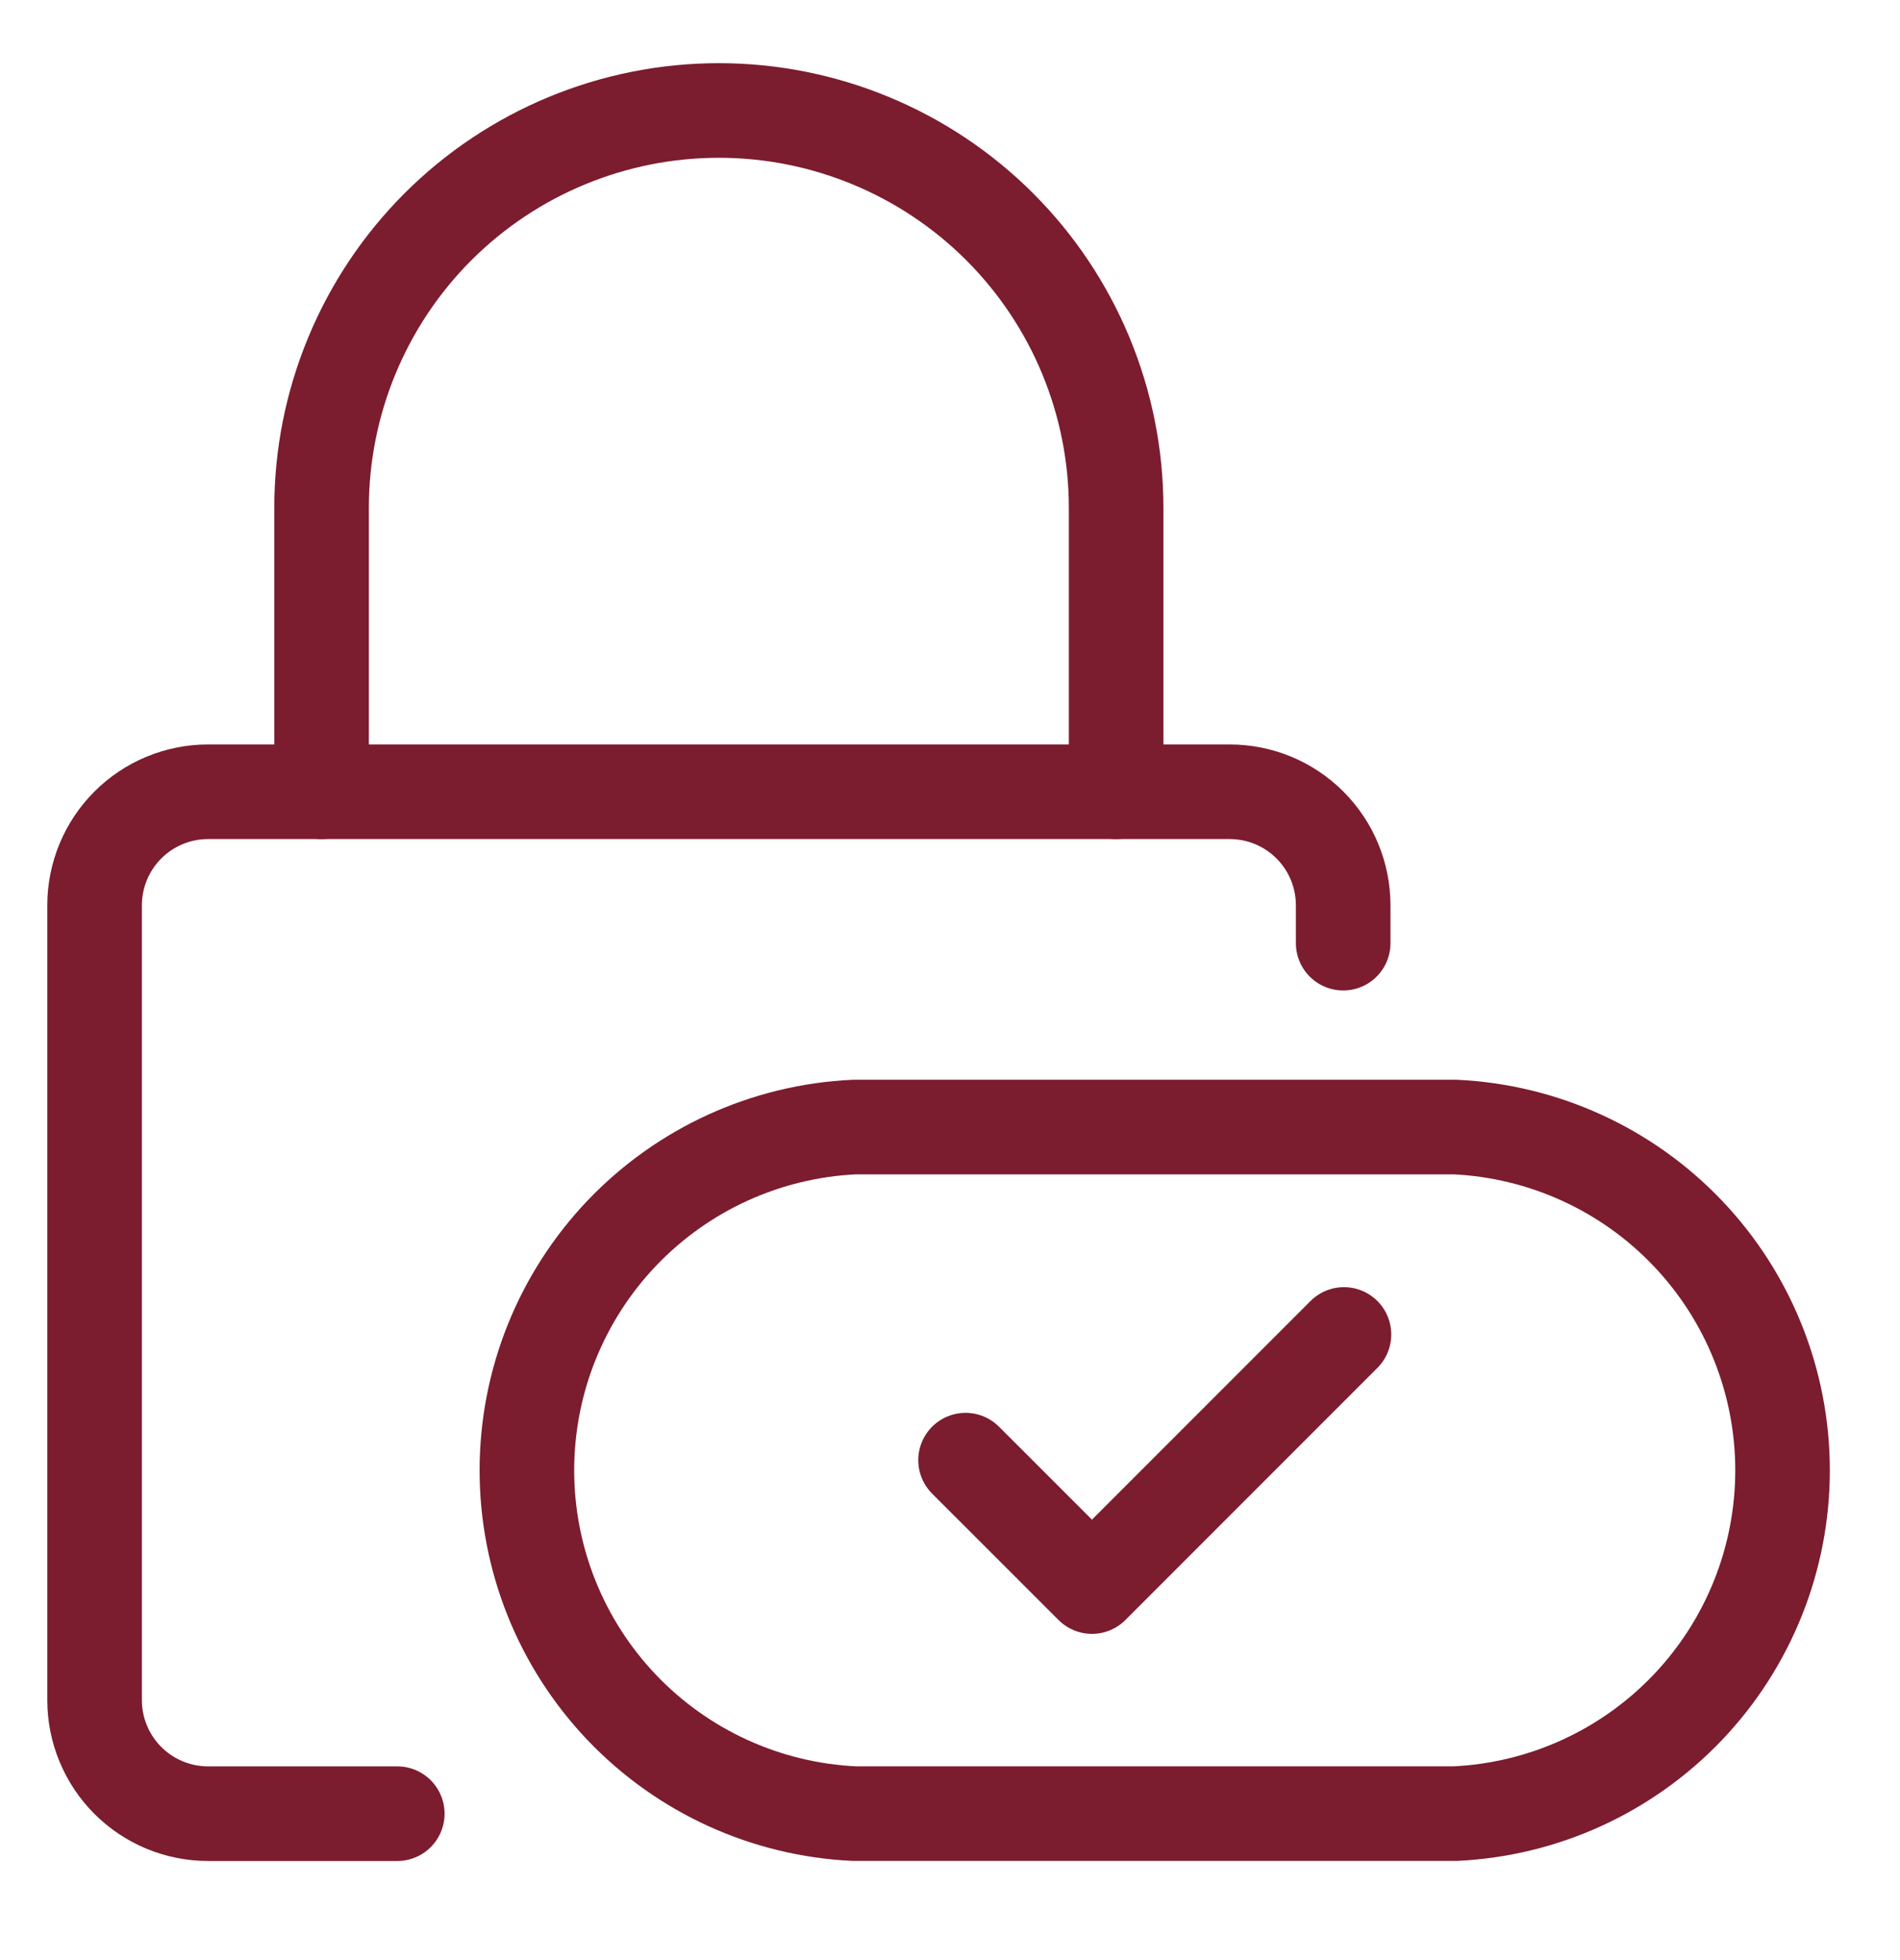
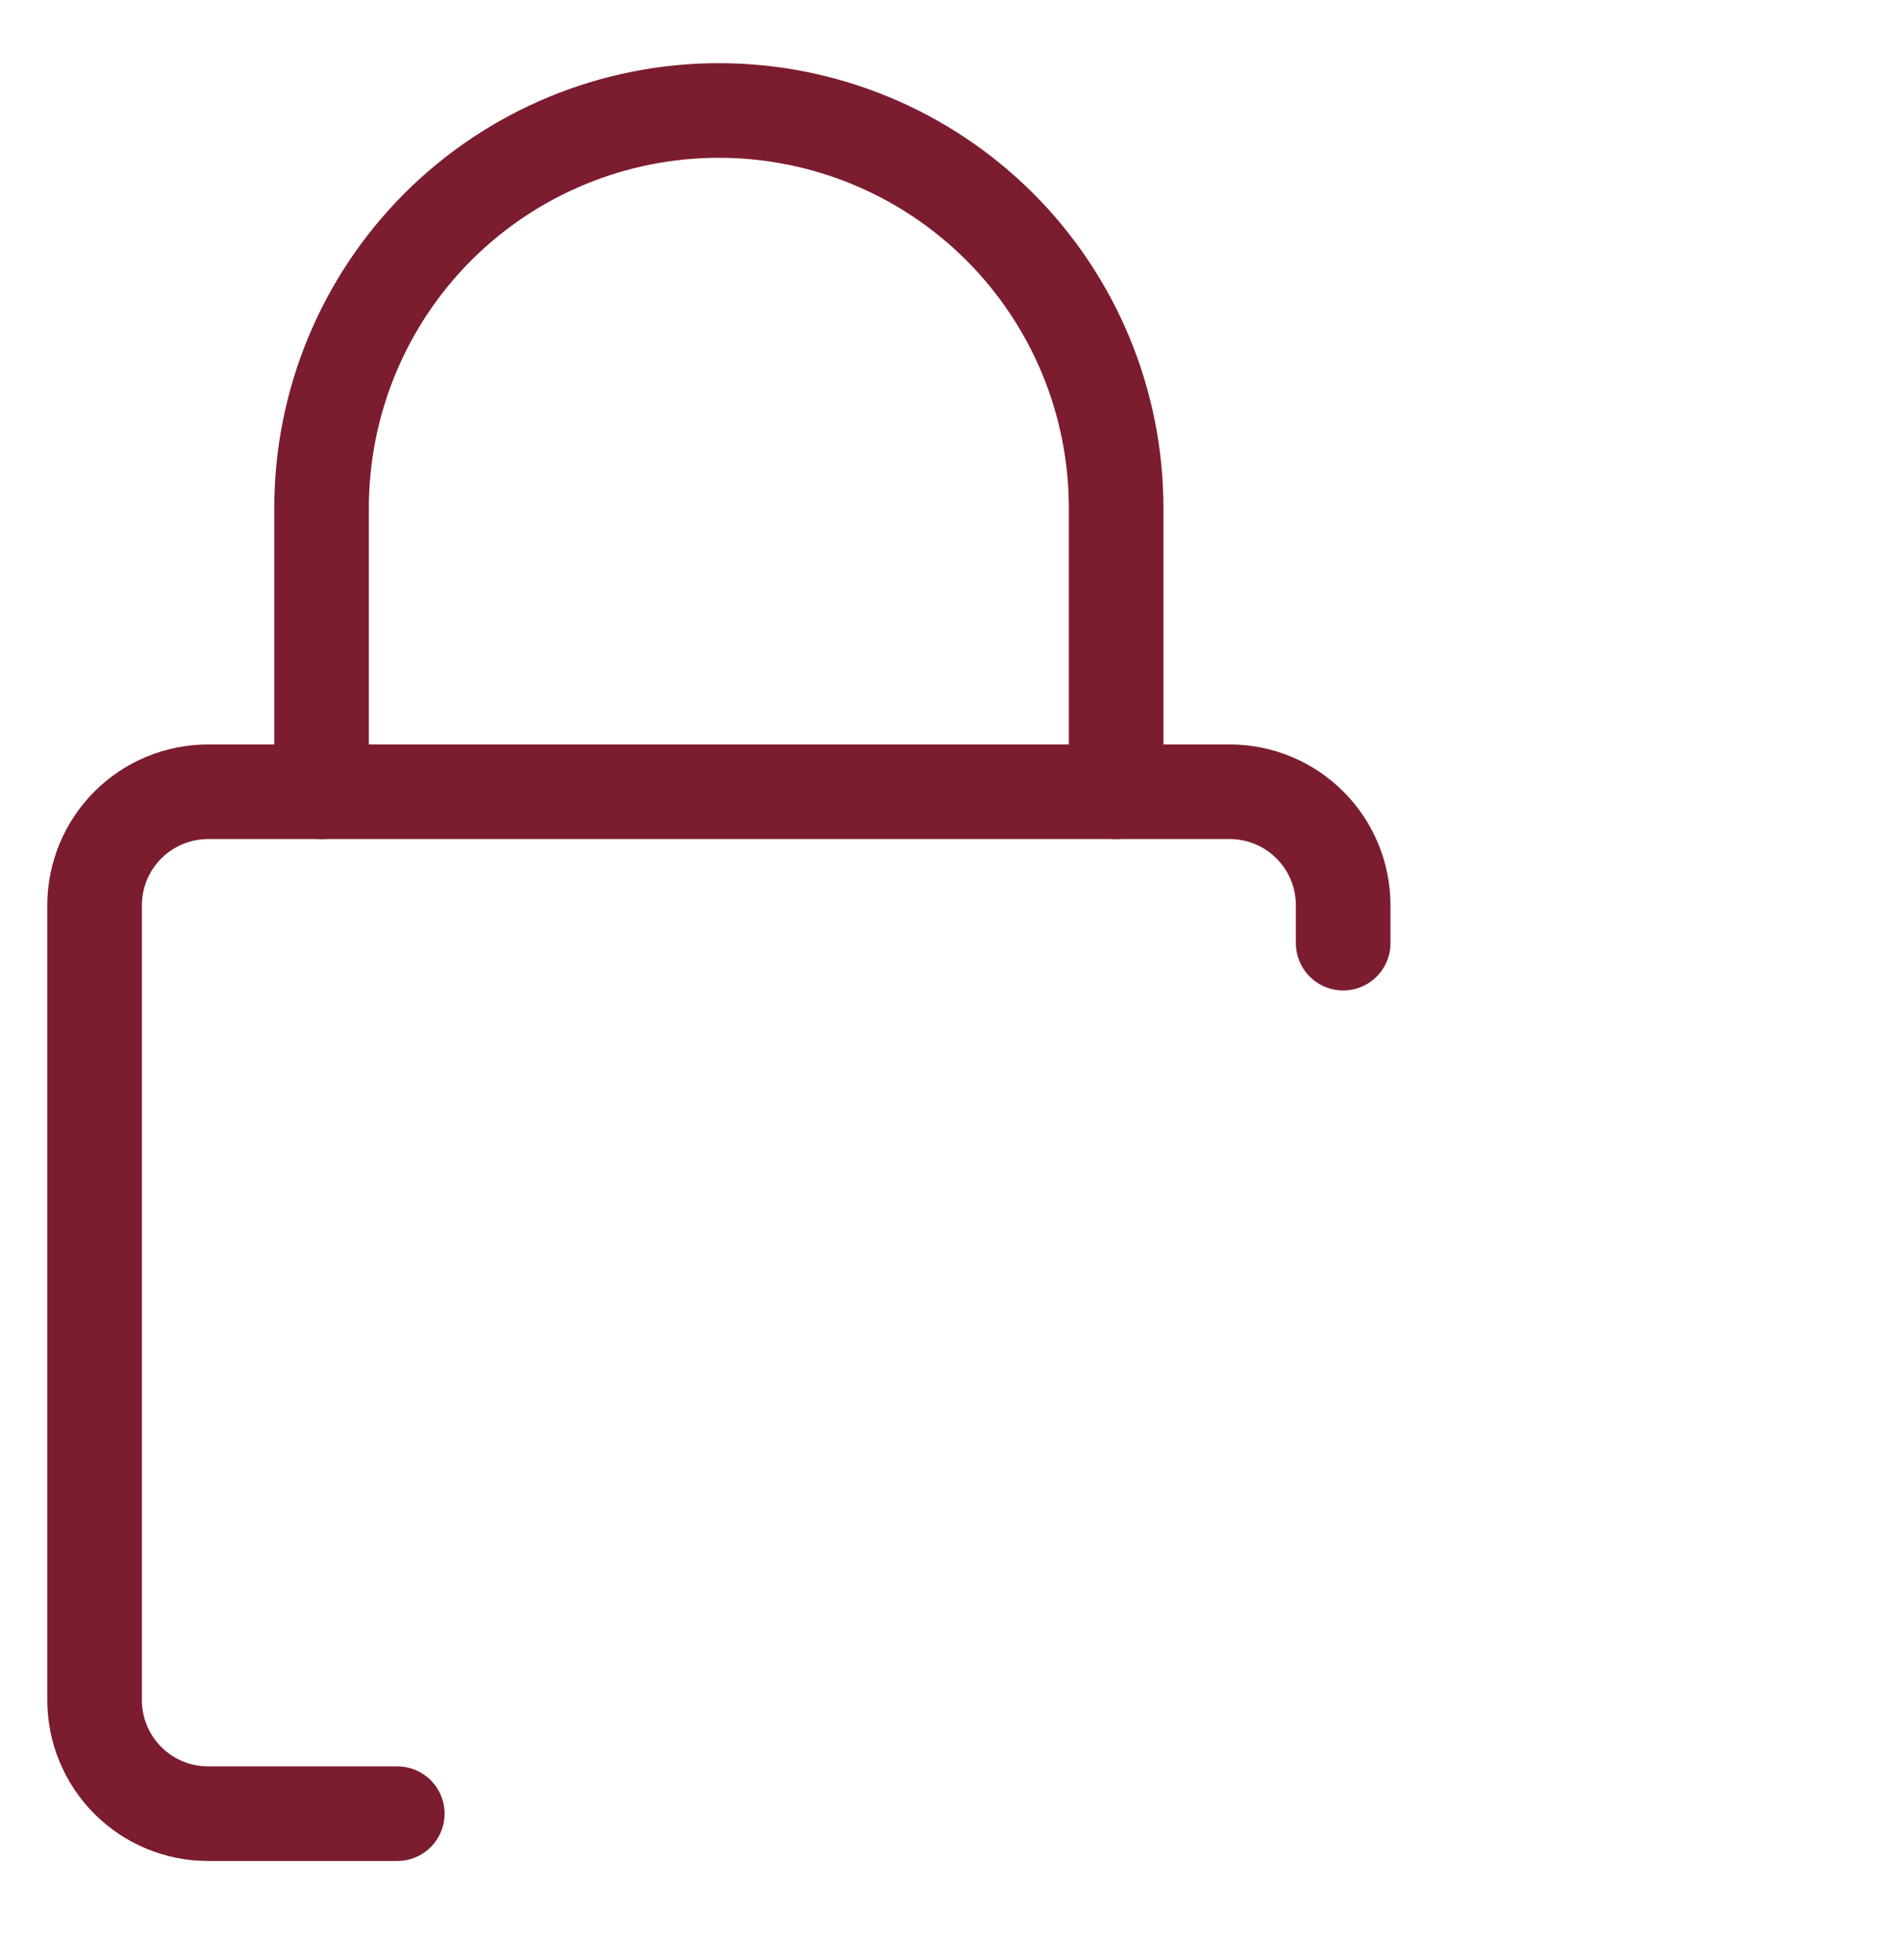
<svg xmlns="http://www.w3.org/2000/svg" fill="none" viewBox="0 0 32 33" height="33" width="32">
-   <path stroke-linejoin="round" stroke-linecap="round" stroke-width="1.593" stroke="#7C1C2F" d="M14.388 30.534C12.902 30.464 11.501 29.825 10.474 28.749C9.447 27.673 8.874 26.242 8.874 24.755C8.874 23.267 9.447 21.837 10.474 20.76C11.501 19.684 12.902 19.045 14.388 18.975H24.508C25.994 19.045 27.395 19.684 28.422 20.76C29.449 21.837 30.022 23.267 30.022 24.755C30.022 26.242 29.449 27.673 28.422 28.749C27.395 29.825 25.994 30.464 24.508 30.534H14.388Z" />
-   <path stroke-linejoin="round" stroke-linecap="round" stroke-width="1.593" stroke="#7C1C2F" d="M16.262 24.583L18.391 26.711L22.635 22.467" />
  <path stroke-linejoin="round" stroke-linecap="round" stroke-width="1.593" stroke="#7C1C2F" d="M22.622 15.879V15.242C22.622 14.735 22.421 14.248 22.062 13.89C21.704 13.531 21.217 13.33 20.71 13.33H3.505C2.998 13.33 2.512 13.531 2.153 13.89C1.795 14.248 1.593 14.735 1.593 15.242V28.623C1.593 29.13 1.795 29.617 2.153 29.975C2.512 30.334 2.998 30.535 3.505 30.535H6.691" />
  <path stroke-linejoin="round" stroke-linecap="round" stroke-width="1.593" stroke="#7C1C2F" d="M18.798 13.33V8.551C18.798 6.776 18.093 5.074 16.838 3.819C15.583 2.565 13.881 1.86 12.107 1.86C10.332 1.86 8.63 2.565 7.375 3.819C6.121 5.074 5.416 6.776 5.416 8.551V13.33" />
</svg>